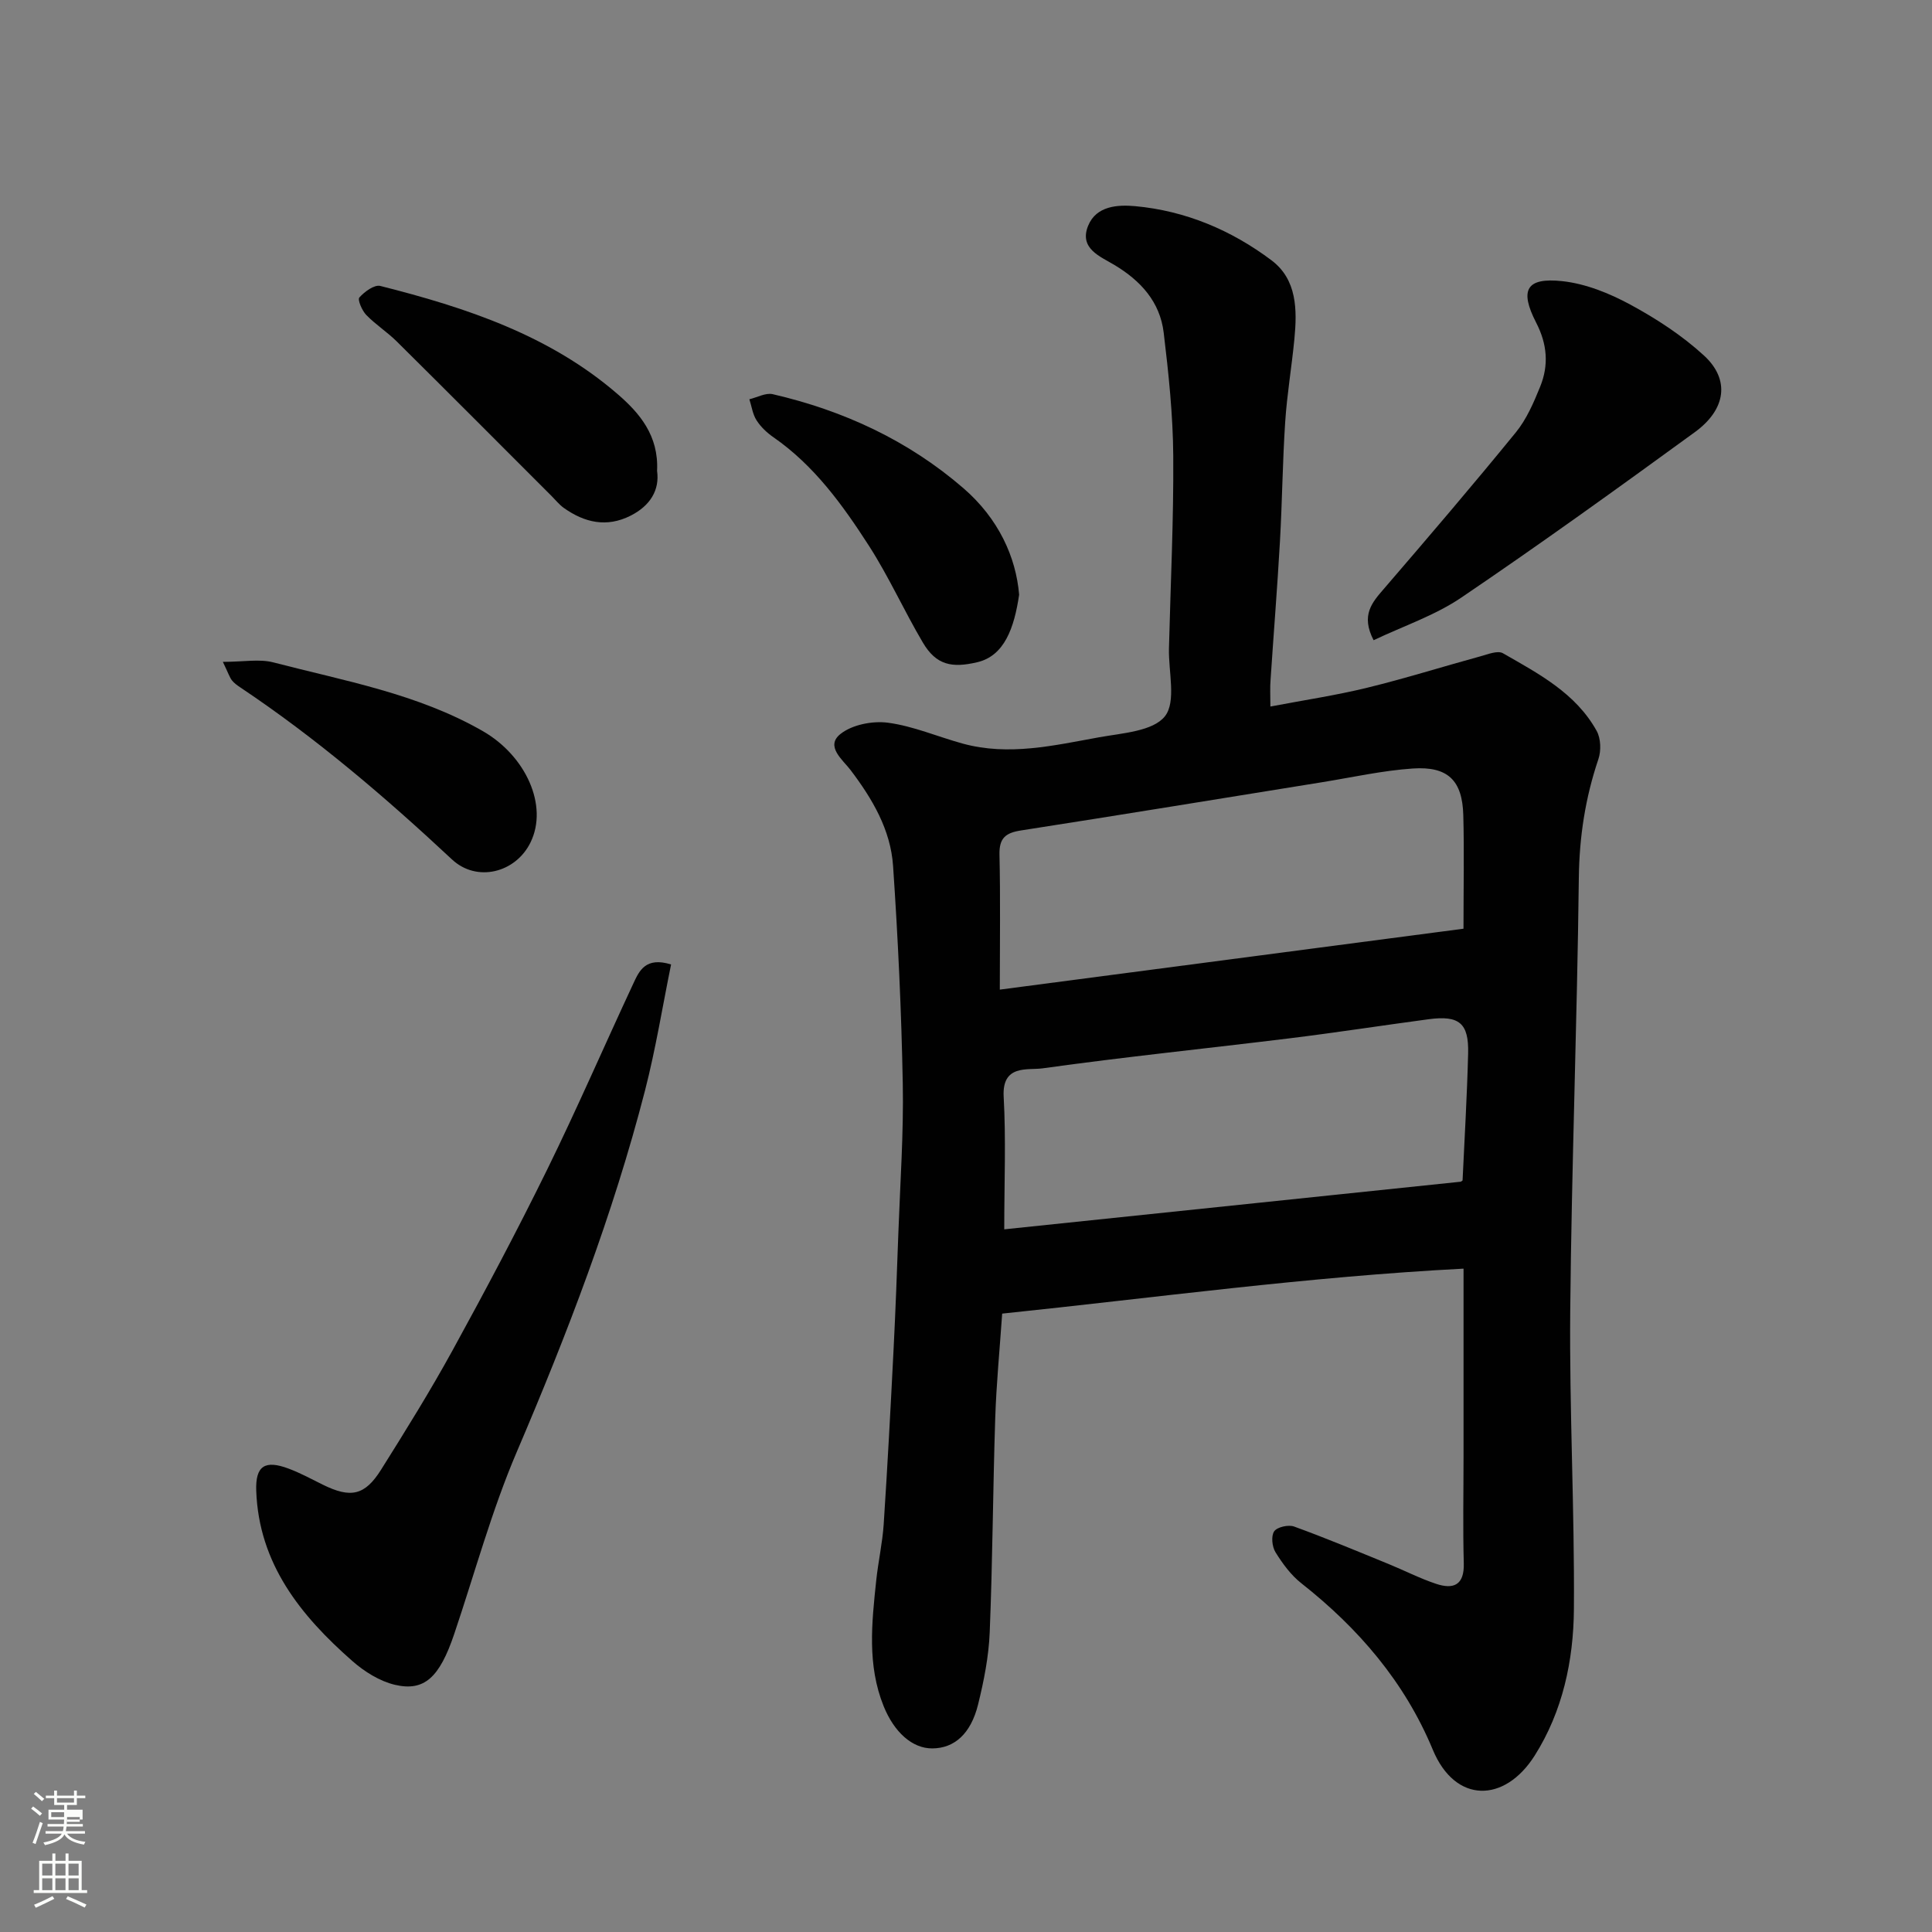
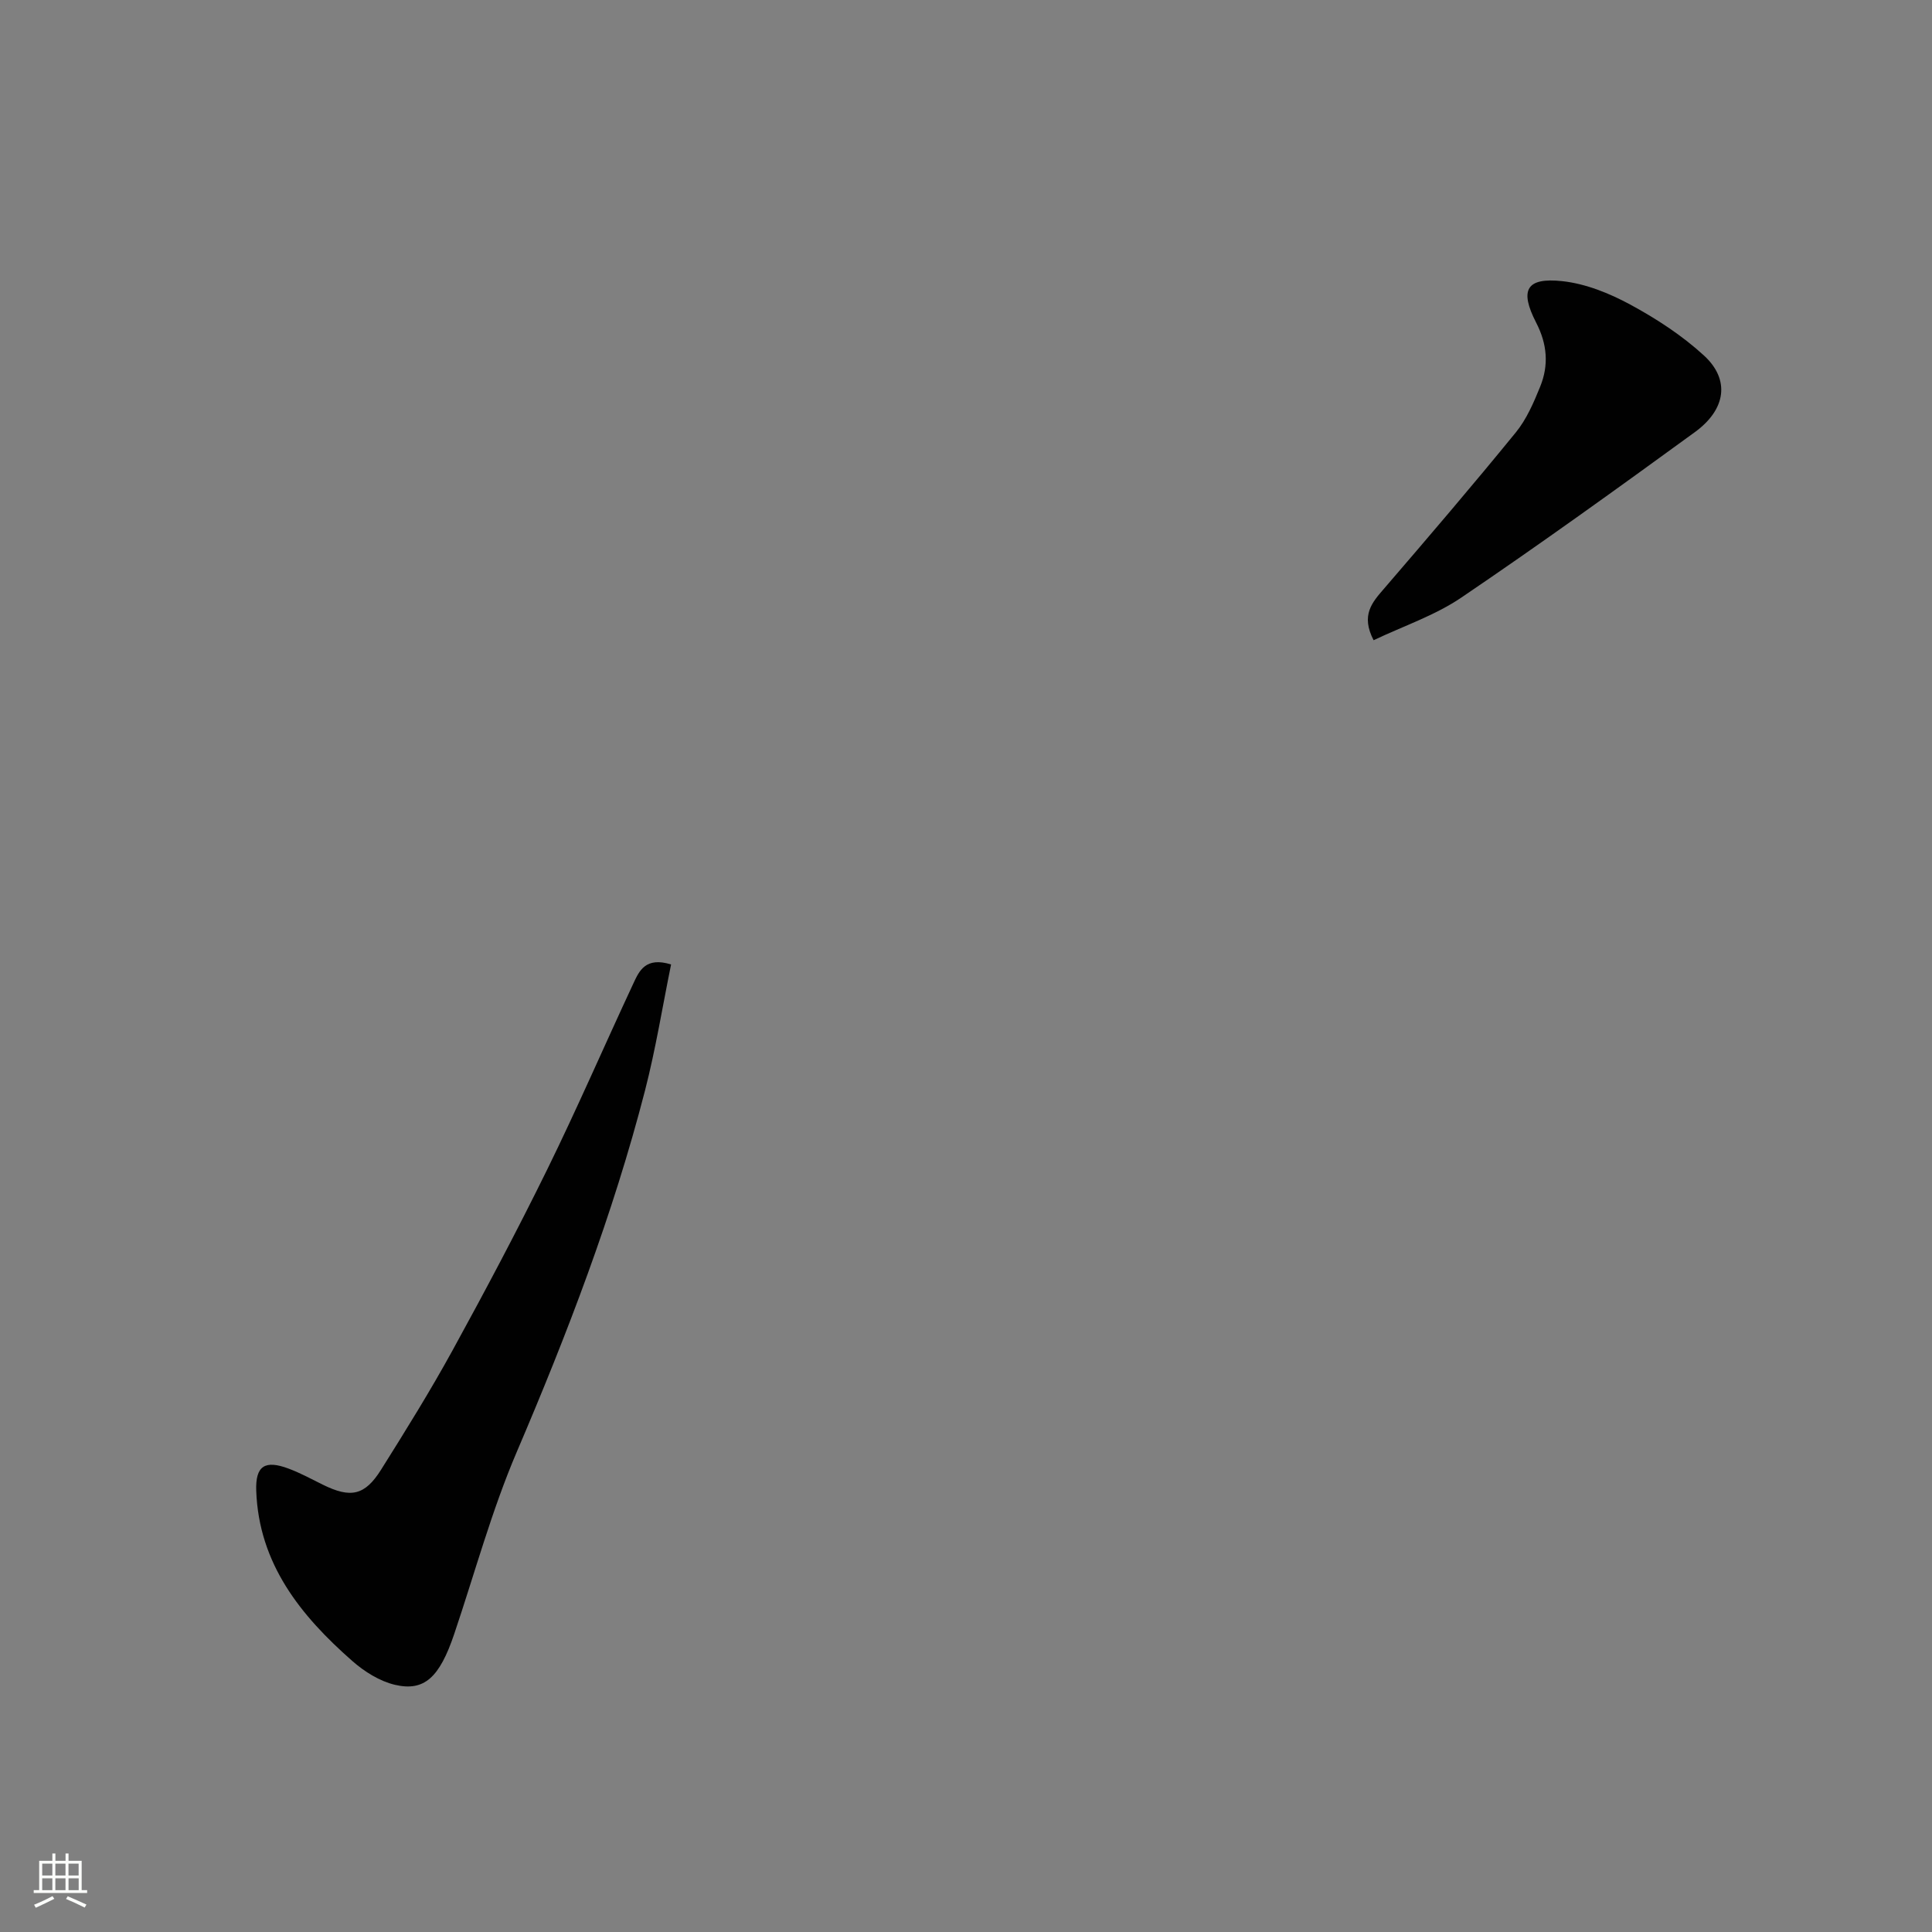
<svg xmlns="http://www.w3.org/2000/svg" enable-background="new 0 0 400 400" viewBox="0 0 400 400">
  <rect x="0" y="0" width="400" height="400" fill="#808080" stroke="none" />
-   <path d="m6.44 374.46.42-.45c.65.47 1.27.95 1.85 1.44l-.45.49c-.65-.56-1.25-1.06-1.82-1.48m.93 7.33-.63-.26c.55-1.36 1.05-2.8 1.52-4.33.19.1.38.19.59.27-.46 1.29-.95 2.73-1.48 4.32m-.38-10.38.44-.42c.43.34 1.01.82 1.74 1.44l-.49.49c-.53-.51-1.09-1.01-1.69-1.51m2.5.35h1.72v-1.04h.59v1.04h3.52v-1.04h.59v1.04h1.75v.53h-1.75v1.42h-2.03v.97h3.22v2.03h-3.24c0 .35-.01.66-.03.93h3.32v.53h-3.37c-.03.27-.08.58-.15.94h3.96v.53h-3.71c.67.92 1.93 1.48 3.79 1.68-.13.24-.23.44-.29.59-2.13-.38-3.48-1.08-4.04-2.12-.43.97-1.77 1.72-4.03 2.23-.09-.19-.2-.37-.33-.55 2.1-.42 3.37-1.03 3.81-1.83h-3.36v-.53h3.58c.08-.29.13-.61.16-.94h-3.33v-.53h3.39c.02-.27.04-.58.04-.93h-3.23v-2.03h3.25v-.97h-2.07v-1.42h-1.73zm1.12 3.44v1h2.65c.01-.3.02-.44.01-.4v-.25-.35zm1.19-2h3.52v-.91h-3.52zm4.71 3h-2.63v.59c0 .15-.01.28-.01.4h2.64v-1.99z" fill="#fbfcfa" />
  <path d="m13.56 383.74h.63v1.52h2.72v6.07h1.13v.6h-11.06v-.6h1.13v-6.07h2.73v-1.52h.63v1.52h2.1v-1.52zm-2.69 8.83.38.56c-1.24.63-2.53 1.25-3.85 1.85-.1-.21-.21-.42-.34-.63 1.36-.55 2.63-1.15 3.81-1.78m-2.13-4.27h2.1v-2.45h-2.1zm0 3.04h2.1v-2.46h-2.1zm2.72-3.04h2.1v-2.45h-2.1zm0 3.04h2.1v-2.46h-2.1zm6.07 3.6c-1.41-.71-2.7-1.3-3.86-1.78l.35-.56c1.45.62 2.75 1.19 3.88 1.72zm-1.25-9.09h-2.1v2.45h2.1zm-2.09 5.49h2.1v-2.46h-2.1z" fill="#fbfcfa" />
  <g fill="#010101">
-     <path d="m263.02 146.28c7.04-1.34 13.61-2.32 20.03-3.89 7.87-1.92 15.61-4.36 23.43-6.5 1.54-.42 3.6-1.27 4.69-.64 7.38 4.23 15.08 8.26 19.41 16.09.86 1.56.94 4.09.35 5.83-2.71 8.01-3.95 16.09-4.05 24.6-.35 29.87-1.5 59.73-1.78 89.6-.19 20.59.91 41.2.76 61.79-.08 10.63-2.32 21.15-8.13 30.33-6.2 9.79-16.43 9.99-21.09-1.24-5.82-14.02-15.38-25.13-27.22-34.46-2.15-1.69-3.88-4.06-5.34-6.41-.71-1.14-.94-3.36-.28-4.33.61-.9 2.95-1.42 4.12-1 6.56 2.38 13.01 5.08 19.47 7.72 3.32 1.35 6.53 3.01 9.92 4.14 3.62 1.21 5.88.28 5.75-4.25-.2-7.33-.05-14.66-.05-22 0-12.65 0-25.3 0-39-32.23 1.66-63.86 6.02-95.52 9.31-.52 7.54-1.21 14.59-1.44 21.67-.48 14.76-.54 29.54-1.14 44.29-.2 5.02-1.2 10.07-2.41 14.97-1.51 6.11-4.94 9.06-9.46 9.09-4.2.03-7.93-3.4-10.09-8.74-3.44-8.53-2.46-17.27-1.54-26.01.41-3.9 1.29-7.76 1.55-11.67.79-12.03 1.43-24.06 2.04-36.1.41-8.1.71-16.2 1-24.3.37-10.27 1.1-20.54.91-30.8-.28-15.04-.99-30.09-2.01-45.1-.51-7.49-4.28-13.87-8.8-19.84-1.58-2.09-5.3-4.91-2.1-7.46 2.42-1.94 6.65-2.76 9.84-2.34 5.26.7 10.3 2.9 15.47 4.32 9.55 2.62 18.94.38 28.28-1.31 4.78-.86 11.12-1.23 13.59-4.34 2.39-3.01.72-9.24.84-14.06.33-13.27.98-26.54.89-39.8-.06-8.53-.96-17.09-1.98-25.57-.77-6.37-4.74-10.74-10.23-14.03-2.9-1.74-7.34-3.38-5.41-8.11 1.68-4.13 6.16-4.37 9.7-4.05 10.43.95 19.93 4.96 28.24 11.2 5.32 3.99 5.34 10.26 4.76 16.31-.55 5.71-1.52 11.39-1.9 17.11-.55 8.25-.62 16.54-1.09 24.8-.54 9.54-1.31 19.07-1.94 28.6-.14 1.62-.04 3.26-.04 5.58zm-55.1 108.24c31.92-3.32 63.21-6.58 94.51-9.86.13-.1.38-.19.38-.29.41-8.75.93-17.5 1.15-26.26.16-6.3-1.86-7.93-8.17-7.09-9.57 1.28-19.11 2.76-28.69 3.94-17.08 2.1-34.21 3.85-51.25 6.23-3.08.43-8.43-.88-8.05 5.89.49 8.78.12 17.62.12 27.44zm-.92-49.63c32.93-4.33 64.43-8.46 96-12.61 0-8.54.16-16.02-.04-23.49-.19-7.2-3.17-10.17-10.45-9.68-6.32.43-12.57 1.84-18.85 2.85-20.76 3.34-41.52 6.75-62.3 9.98-3.19.5-4.5 1.59-4.43 4.99.21 9.07.07 18.14.07 27.96z" />
    <path d="m138.94 199.68c-1.77 8.67-3.18 17.49-5.4 26.11-6.63 25.72-16.12 50.42-26.56 74.84-5.21 12.19-8.7 25.13-12.96 37.73-3.01 8.89-6.14 11.9-12.26 10.46-3.17-.75-6.33-2.74-8.82-4.93-10.69-9.39-19.35-20.12-19.89-35.24-.18-5.17 1.79-6.43 6.7-4.59 2.44.91 4.75 2.17 7.09 3.33 5.76 2.84 8.69 2.26 12.06-3.11 5.11-8.14 10.19-16.31 14.81-24.73 6.75-12.3 13.34-24.71 19.53-37.31 6.25-12.72 11.88-25.75 17.88-38.6 1.22-2.64 2.54-5.59 7.82-3.96z" />
    <path d="m284.39 132.55c-2.68-5.18-.33-7.79 2.12-10.63 9.22-10.71 18.4-21.45 27.32-32.39 2.23-2.73 3.71-6.18 5.05-9.49 1.8-4.43 1.47-8.77-.83-13.23-3.5-6.8-2.04-9.4 5.4-8.6 4.84.52 9.76 2.51 14.1 4.86 5.41 2.93 10.72 6.39 15.24 10.54 5.41 4.96 4.61 11.13-1.89 15.86-15.96 11.62-31.99 23.17-48.33 34.24-5.48 3.72-12.01 5.9-18.18 8.84z" />
-     <path d="m211 123.13c-1.01 6.84-3.03 12.66-8.68 13.98-5.2 1.22-8.47.64-11.25-4.07-3.9-6.6-7.05-13.65-11.19-20.08-5.42-8.41-11.3-16.57-19.73-22.42-1.35-.93-2.64-2.15-3.51-3.51-.81-1.26-1.02-2.9-1.49-4.37 1.62-.38 3.37-1.38 4.83-1.05 14.67 3.39 28.07 9.59 39.5 19.48 7.23 6.26 10.87 14.21 11.52 22.04z" />
-     <path d="m136.04 97.48c.56 3.95-1.39 7.21-5.47 9.28-4.96 2.51-9.54 1.45-13.84-1.6-.94-.67-1.68-1.61-2.5-2.43-10.69-10.69-21.35-21.4-32.09-32.04-1.98-1.96-4.38-3.49-6.31-5.48-.88-.91-1.84-3.16-1.43-3.62 1.06-1.19 3.11-2.7 4.33-2.39 17.79 4.49 35.13 10.22 49.27 22.51 4.35 3.78 8.41 8.44 8.04 15.77z" />
-     <path d="m46.14 137.03c4.32 0 7.57-.64 10.45.11 14.74 3.84 29.86 6.47 43.37 14.23 8.88 5.1 13.61 15.41 9.88 23.04-3.09 6.32-11.13 8.32-16.26 3.53-13.79-12.88-28.09-25.1-43.8-35.6-.64-.43-1.3-.89-1.76-1.48-.48-.62-.72-1.42-1.88-3.83z" />
  </g>
</svg>